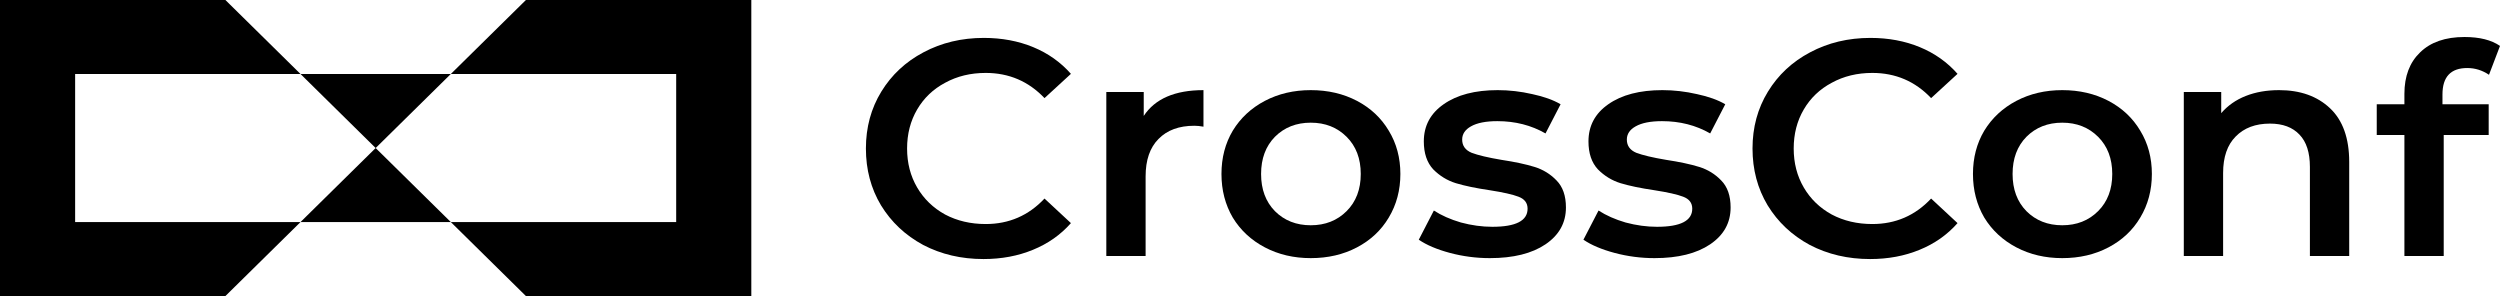
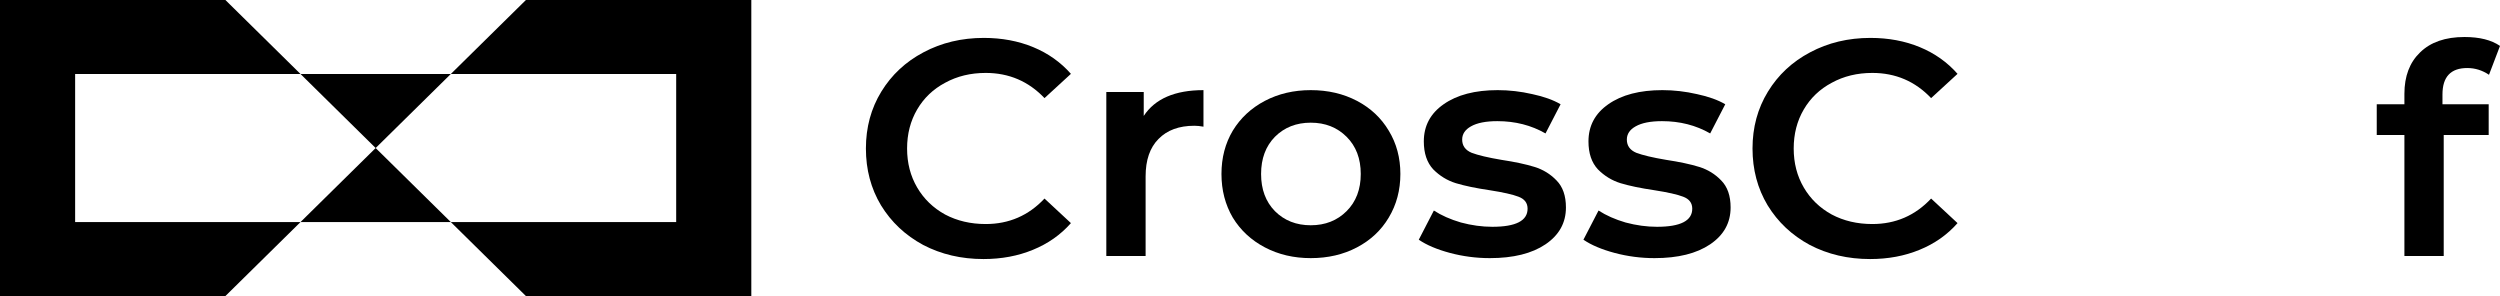
<svg xmlns="http://www.w3.org/2000/svg" width="152" height="18" viewBox="0 0 152 18" fill="none">
  <g clip-path="url(#clip0_3_533)">
    <path fill-rule="evenodd" clip-rule="evenodd" d="M18.272 13.5H4.568V4.5H18.272L22.84 9L18.272 13.5ZM27.408 13.5L22.84 9L27.408 4.5H41.112V13.5H27.408ZM27.408 13.5L31.976 18H45.68V0H31.976L27.408 4.5H18.272L13.704 0H0V18H13.704L18.272 13.5H27.408Z" fill="black" />
    <path d="M59.797 15.75C58.446 15.75 57.222 15.464 56.126 14.891C55.043 14.306 54.189 13.503 53.564 12.482C52.952 11.461 52.647 10.31 52.647 9.028C52.647 7.746 52.959 6.594 53.583 5.573C54.208 4.552 55.062 3.756 56.145 3.183C57.241 2.598 58.465 2.305 59.816 2.305C60.912 2.305 61.913 2.492 62.818 2.866C63.723 3.239 64.487 3.781 65.112 4.49L63.506 5.965C62.537 4.945 61.346 4.434 59.931 4.434C59.013 4.434 58.191 4.633 57.464 5.032C56.738 5.418 56.171 5.959 55.763 6.656C55.355 7.353 55.151 8.144 55.151 9.028C55.151 9.912 55.355 10.702 55.763 11.399C56.171 12.096 56.738 12.644 57.464 13.043C58.191 13.428 59.013 13.621 59.931 13.621C61.346 13.621 62.537 13.105 63.506 12.072L65.112 13.565C64.487 14.275 63.716 14.816 62.798 15.19C61.894 15.563 60.893 15.75 59.797 15.75Z" fill="black" />
    <path d="M69.539 7.048C70.227 6.003 71.438 5.48 73.171 5.48V7.702C72.967 7.664 72.783 7.646 72.617 7.646C71.686 7.646 70.96 7.913 70.437 8.449C69.915 8.972 69.653 9.731 69.653 10.727V15.563H67.264V5.592H69.539V7.048Z" fill="black" />
    <path d="M79.694 15.694C78.662 15.694 77.732 15.476 76.903 15.04C76.075 14.605 75.424 14.001 74.953 13.229C74.494 12.445 74.265 11.561 74.265 10.578C74.265 9.594 74.494 8.716 74.953 7.945C75.424 7.173 76.075 6.569 76.903 6.133C77.732 5.698 78.662 5.48 79.694 5.48C80.74 5.48 81.676 5.698 82.505 6.133C83.333 6.569 83.977 7.173 84.436 7.945C84.907 8.716 85.143 9.594 85.143 10.578C85.143 11.561 84.907 12.445 84.436 13.229C83.977 14.001 83.333 14.605 82.505 15.04C81.676 15.476 80.74 15.694 79.694 15.694ZM79.694 13.696C80.574 13.696 81.3 13.41 81.874 12.837C82.448 12.264 82.734 11.511 82.734 10.578C82.734 9.644 82.448 8.891 81.874 8.318C81.3 7.745 80.574 7.459 79.694 7.459C78.815 7.459 78.088 7.745 77.515 8.318C76.954 8.891 76.674 9.644 76.674 10.578C76.674 11.511 76.954 12.264 77.515 12.837C78.088 13.41 78.815 13.696 79.694 13.696Z" fill="black" />
    <path d="M90.583 15.694C89.754 15.694 88.945 15.588 88.154 15.377C87.364 15.165 86.733 14.897 86.262 14.574L87.179 12.8C87.638 13.098 88.186 13.341 88.824 13.528C89.474 13.702 90.111 13.789 90.736 13.789C92.163 13.789 92.877 13.422 92.877 12.688C92.877 12.339 92.692 12.096 92.322 11.959C91.966 11.822 91.386 11.692 90.583 11.567C89.741 11.443 89.053 11.3 88.518 11.138C87.995 10.976 87.536 10.696 87.141 10.297C86.759 9.887 86.568 9.32 86.568 8.598C86.568 7.652 86.969 6.899 87.772 6.339C88.588 5.766 89.684 5.48 91.061 5.48C91.762 5.48 92.463 5.561 93.164 5.722C93.865 5.872 94.438 6.077 94.884 6.339L93.967 8.113C93.1 7.615 92.125 7.366 91.041 7.366C90.34 7.366 89.805 7.472 89.435 7.683C89.079 7.882 88.9 8.15 88.9 8.486C88.9 8.86 89.091 9.127 89.474 9.289C89.869 9.438 90.474 9.582 91.29 9.719C92.106 9.843 92.775 9.986 93.297 10.148C93.82 10.31 94.266 10.584 94.636 10.97C95.018 11.356 95.209 11.903 95.209 12.613C95.209 13.547 94.795 14.293 93.967 14.854C93.138 15.414 92.01 15.694 90.583 15.694Z" fill="black" />
    <path d="M100.595 15.694C99.766 15.694 98.956 15.588 98.166 15.377C97.376 15.165 96.745 14.897 96.273 14.574L97.191 12.8C97.65 13.098 98.198 13.341 98.835 13.528C99.485 13.702 100.123 13.789 100.747 13.789C102.175 13.789 102.889 13.422 102.889 12.688C102.889 12.339 102.704 12.096 102.334 11.959C101.977 11.822 101.398 11.692 100.595 11.567C99.753 11.443 99.065 11.3 98.529 11.138C98.007 10.976 97.548 10.696 97.153 10.297C96.77 9.887 96.579 9.32 96.579 8.598C96.579 7.652 96.981 6.899 97.784 6.339C98.6 5.766 99.696 5.48 101.073 5.48C101.774 5.48 102.475 5.561 103.176 5.722C103.877 5.872 104.45 6.077 104.896 6.339L103.979 8.113C103.112 7.615 102.137 7.366 101.053 7.366C100.352 7.366 99.817 7.472 99.447 7.683C99.09 7.882 98.912 8.15 98.912 8.486C98.912 8.86 99.103 9.127 99.485 9.289C99.88 9.438 100.486 9.582 101.302 9.719C102.118 9.843 102.787 9.986 103.309 10.148C103.832 10.31 104.278 10.584 104.648 10.97C105.03 11.356 105.221 11.903 105.221 12.613C105.221 13.547 104.807 14.293 103.979 14.854C103.15 15.414 102.022 15.694 100.595 15.694Z" fill="black" />
    <path d="M113.703 15.75C112.352 15.75 111.129 15.464 110.032 14.891C108.949 14.306 108.095 13.503 107.471 12.482C106.859 11.461 106.553 10.31 106.553 9.028C106.553 7.746 106.865 6.594 107.49 5.573C108.114 4.552 108.968 3.756 110.052 3.183C111.148 2.598 112.371 2.305 113.722 2.305C114.819 2.305 115.819 2.492 116.724 2.866C117.629 3.239 118.394 3.781 119.018 4.49L117.412 5.965C116.444 4.945 115.252 4.434 113.837 4.434C112.919 4.434 112.097 4.633 111.371 5.032C110.644 5.418 110.077 5.959 109.669 6.656C109.261 7.353 109.057 8.144 109.057 9.028C109.057 9.912 109.261 10.702 109.669 11.399C110.077 12.096 110.644 12.644 111.371 13.043C112.097 13.428 112.919 13.621 113.837 13.621C115.252 13.621 116.444 13.105 117.412 12.072L119.018 13.565C118.394 14.275 117.623 14.816 116.705 15.19C115.8 15.563 114.799 15.75 113.703 15.75Z" fill="black" />
-     <path d="M125.385 15.694C124.353 15.694 123.423 15.476 122.594 15.04C121.766 14.605 121.116 14.001 120.644 13.229C120.185 12.445 119.956 11.561 119.956 10.578C119.956 9.594 120.185 8.716 120.644 7.945C121.116 7.173 121.766 6.569 122.594 6.133C123.423 5.698 124.353 5.48 125.385 5.48C126.431 5.48 127.367 5.698 128.196 6.133C129.024 6.569 129.668 7.173 130.127 7.945C130.598 8.716 130.834 9.594 130.834 10.578C130.834 11.561 130.598 12.445 130.127 13.229C129.668 14.001 129.024 14.605 128.196 15.04C127.367 15.476 126.431 15.694 125.385 15.694ZM125.385 13.696C126.265 13.696 126.991 13.41 127.565 12.837C128.139 12.264 128.425 11.511 128.425 10.578C128.425 9.644 128.139 8.891 127.565 8.318C126.991 7.745 126.265 7.459 125.385 7.459C124.506 7.459 123.779 7.745 123.206 8.318C122.645 8.891 122.365 9.644 122.365 10.578C122.365 11.511 122.645 12.264 123.206 12.837C123.779 13.41 124.506 13.696 125.385 13.696Z" fill="black" />
-     <path d="M138.568 5.48C139.855 5.48 140.888 5.847 141.665 6.581C142.443 7.316 142.832 8.405 142.832 9.849V15.563H140.442V10.148C140.442 9.277 140.231 8.623 139.811 8.187C139.39 7.739 138.791 7.515 138.014 7.515C137.134 7.515 136.44 7.777 135.93 8.299C135.42 8.81 135.165 9.55 135.165 10.521V15.563H132.775V5.592H135.05V6.88C135.445 6.42 135.942 6.071 136.541 5.835C137.141 5.598 137.816 5.48 138.568 5.48Z" fill="black" />
    <path d="M150.012 4.136C149.005 4.136 148.502 4.671 148.502 5.742V6.339H151.312V8.207H148.578V15.563H146.188V8.207H144.506V6.339H146.188V5.705C146.188 4.634 146.507 3.794 147.144 3.184C147.781 2.561 148.68 2.25 149.84 2.25C150.758 2.25 151.478 2.431 152 2.792L151.331 4.547C150.923 4.273 150.484 4.136 150.012 4.136Z" fill="black" />
  </g>
  <defs>
    <clipPath id="clip0_3_533">
      <rect width="152" height="18" fill="white" />
    </clipPath>
  </defs>
</svg>